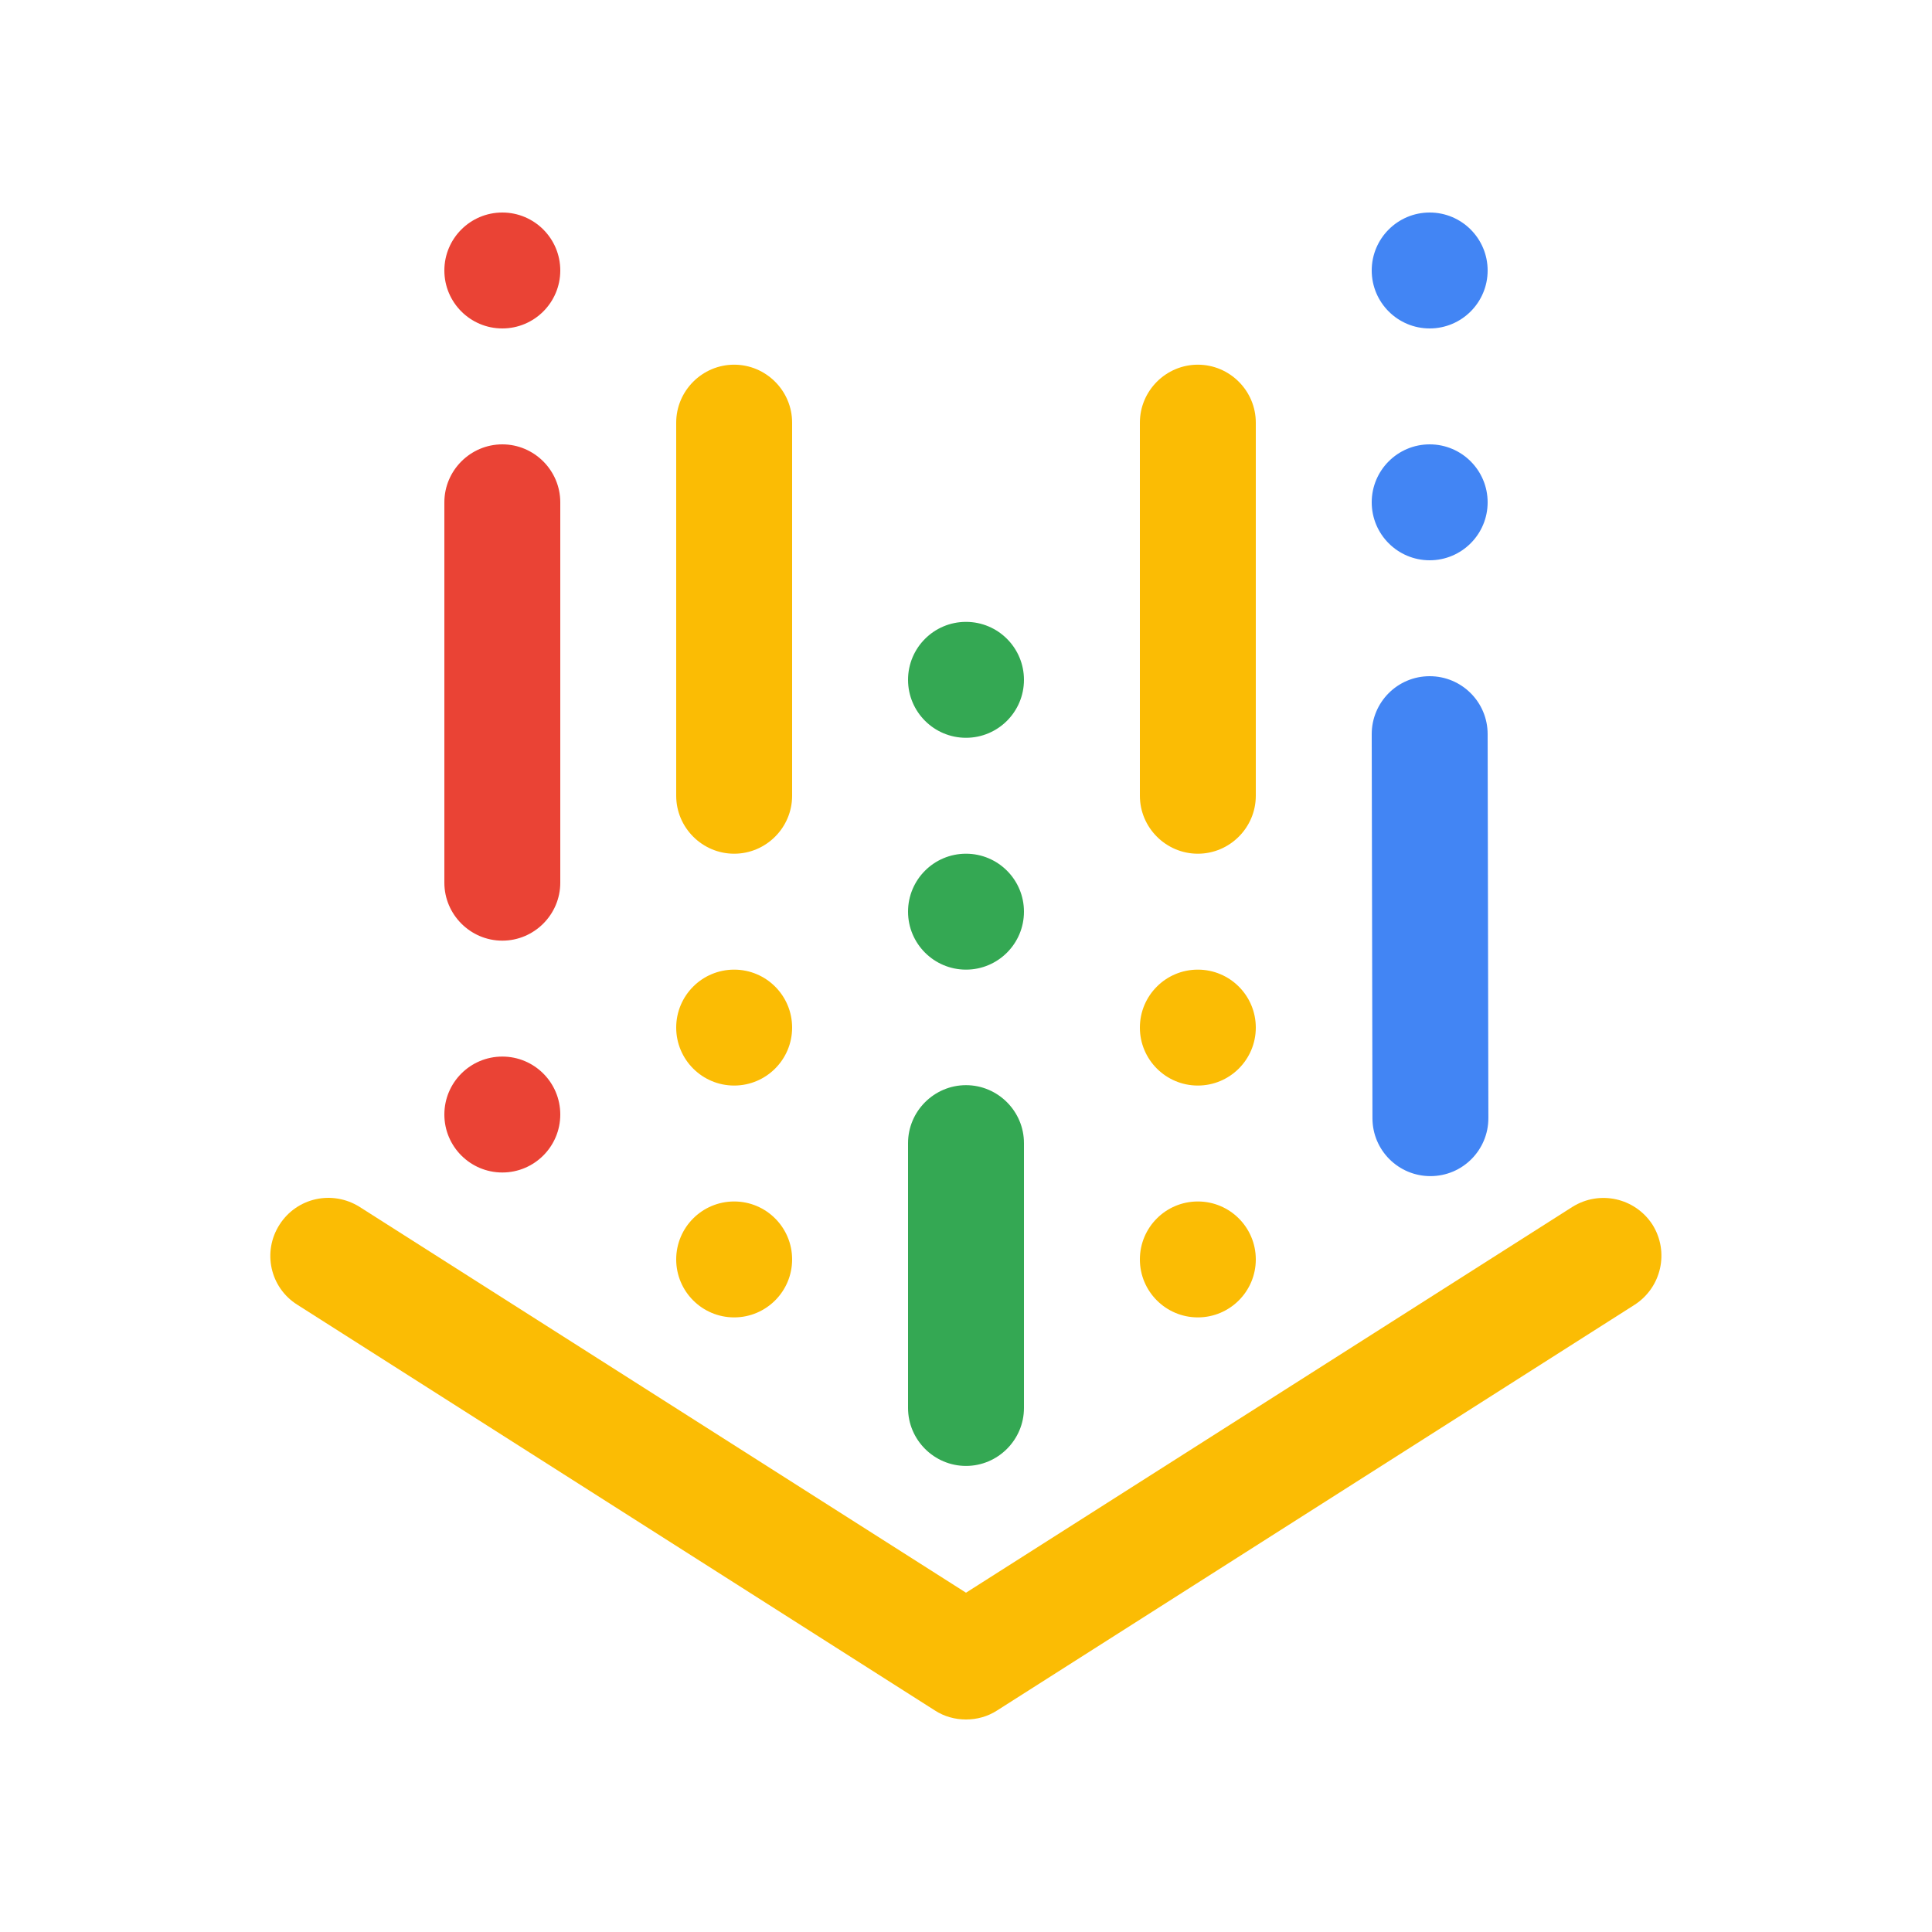
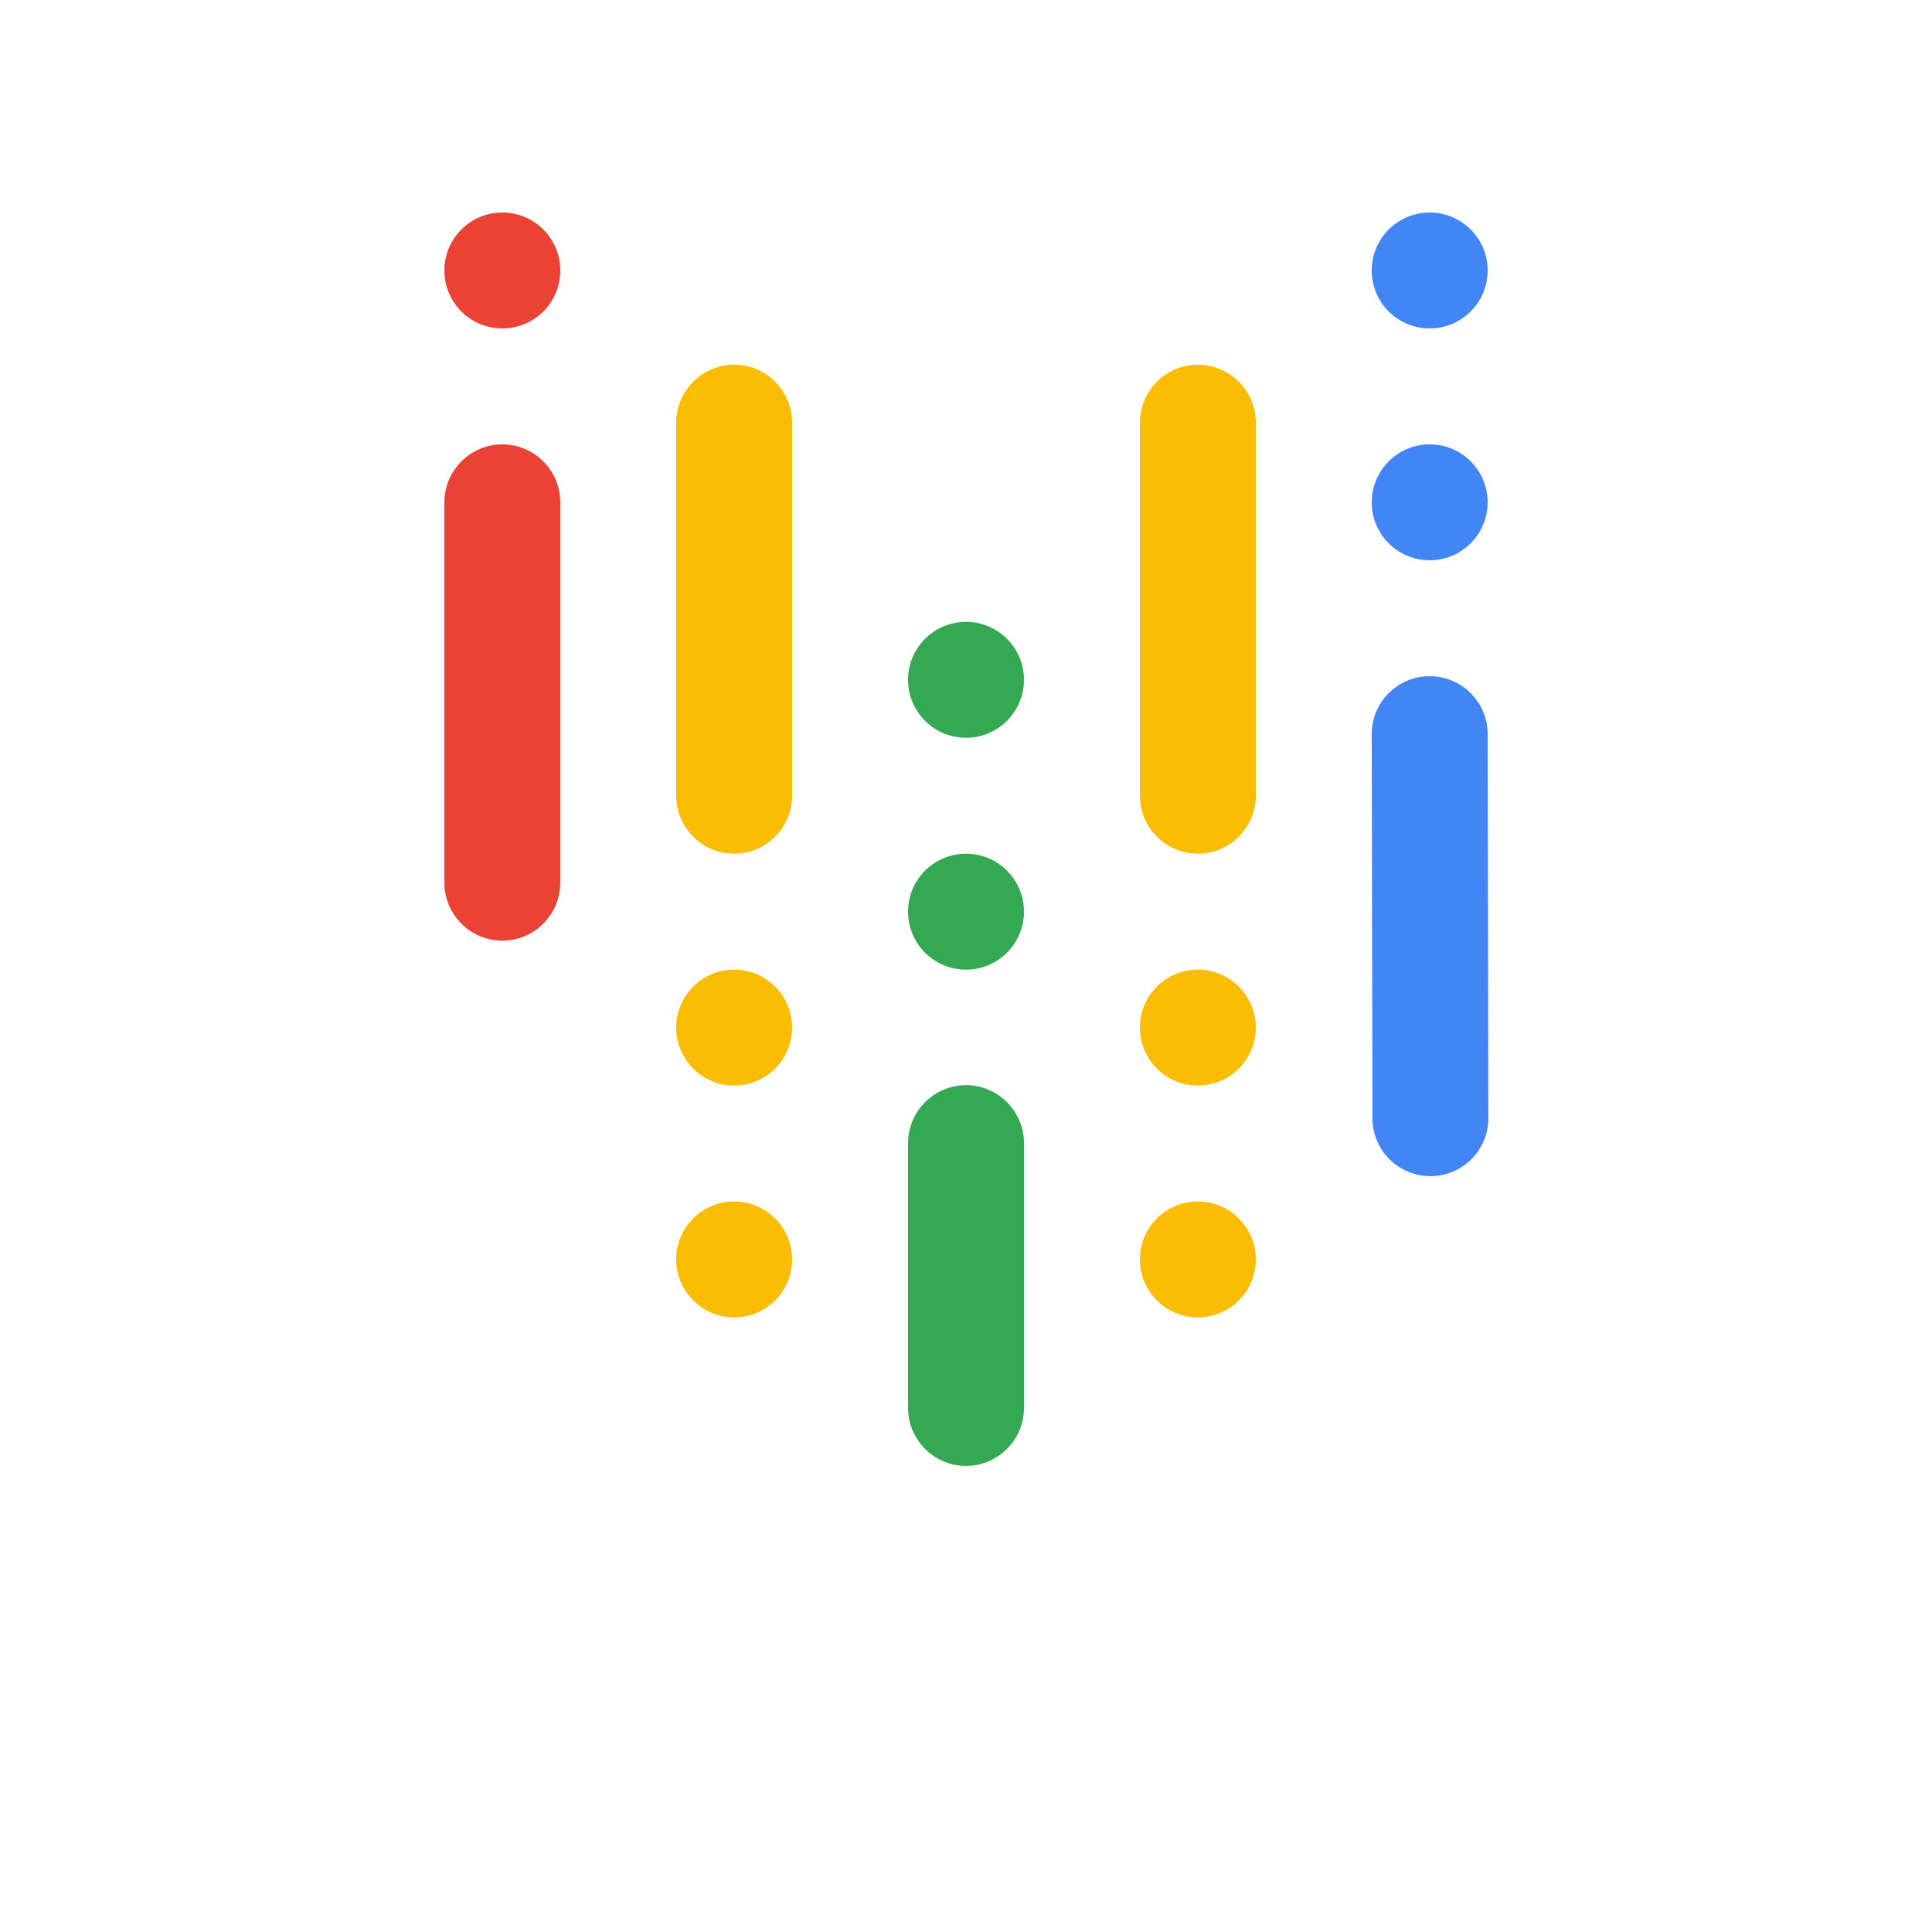
<svg xmlns="http://www.w3.org/2000/svg" width="50" height="50" viewBox="0 0 50 50" fill="none">
  <g clip-path="url(#clip0_353_35566)">
    <path d="M13 24.344C12.175 24.344 11.5 23.669 11.5 22.844V13C11.5 12.175 12.175 11.5 13 11.5C13.825 11.5 14.5 12.175 14.5 13V22.844C14.5 23.669 13.825 24.344 13 24.344Z" fill="#EA4335" />
-     <path d="M25 44.5C24.719 44.5 24.438 44.425 24.194 44.266L7.694 33.766C6.991 33.325 6.784 32.397 7.234 31.694C7.684 30.991 8.603 30.794 9.306 31.234L25 41.219L40.694 31.234C41.397 30.794 42.316 31 42.766 31.694C43.206 32.397 43 33.316 42.306 33.766L25.806 44.266C25.562 44.425 25.281 44.5 25 44.5Z" fill="#FBBC04" />
    <path d="M25 37.938C24.175 37.938 23.5 37.263 23.5 36.438V29.584C23.5 28.759 24.175 28.084 25 28.084C25.825 28.084 26.5 28.759 26.5 29.584V36.438C26.5 37.263 25.825 37.938 25 37.938Z" fill="#34A853" />
    <path d="M13 8.5C13.828 8.5 14.5 7.828 14.5 7C14.5 6.172 13.828 5.5 13 5.5C12.172 5.5 11.5 6.172 11.5 7C11.5 7.828 12.172 8.5 13 8.5Z" fill="#EA4335" />
-     <path d="M13 30.344C13.828 30.344 14.5 29.672 14.5 28.844C14.5 28.015 13.828 27.344 13 27.344C12.172 27.344 11.5 28.015 11.5 28.844C11.5 29.672 12.172 30.344 13 30.344Z" fill="#EA4335" />
    <path d="M37.019 30.438C36.194 30.438 35.519 29.772 35.519 28.938L35.5 19C35.5 18.175 36.166 17.5 37 17.5C37.825 17.5 38.5 18.166 38.5 19L38.519 28.938C38.519 29.762 37.853 30.438 37.019 30.438Z" fill="#4285F4" />
    <path d="M37 8.5C37.828 8.5 38.5 7.828 38.5 7C38.5 6.172 37.828 5.5 37 5.5C36.172 5.5 35.5 6.172 35.5 7C35.5 7.828 36.172 8.5 37 8.5Z" fill="#4285F4" />
    <path d="M37 14.5C37.828 14.5 38.5 13.828 38.5 13C38.5 12.172 37.828 11.5 37 11.5C36.172 11.5 35.5 12.172 35.5 13C35.5 13.828 36.172 14.5 37 14.5Z" fill="#4285F4" />
    <path d="M31 22.094C30.175 22.094 29.5 21.419 29.5 20.594V10.938C29.5 10.113 30.175 9.438 31 9.438C31.825 9.438 32.5 10.113 32.5 10.938V20.594C32.5 21.419 31.825 22.094 31 22.094Z" fill="#FBBC04" />
    <path d="M25 19.094C25.828 19.094 26.5 18.422 26.5 17.594C26.5 16.765 25.828 16.094 25 16.094C24.172 16.094 23.5 16.765 23.5 17.594C23.5 18.422 24.172 19.094 25 19.094Z" fill="#34A853" />
    <path d="M25 25.094C25.828 25.094 26.5 24.422 26.5 23.594C26.5 22.765 25.828 22.094 25 22.094C24.172 22.094 23.5 22.765 23.5 23.594C23.5 24.422 24.172 25.094 25 25.094Z" fill="#34A853" />
    <path d="M31 28.094C31.828 28.094 32.5 27.422 32.5 26.594C32.5 25.765 31.828 25.094 31 25.094C30.172 25.094 29.5 25.765 29.5 26.594C29.5 27.422 30.172 28.094 31 28.094Z" fill="#FBBC04" />
-     <path d="M31 34.094C31.828 34.094 32.5 33.422 32.5 32.594C32.5 31.765 31.828 31.094 31 31.094C30.172 31.094 29.5 31.765 29.5 32.594C29.5 33.422 30.172 34.094 31 34.094Z" fill="#FBBC04" />
+     <path d="M31 34.094C31.828 34.094 32.5 33.422 32.5 32.594C32.5 31.765 31.828 31.094 31 31.094C30.172 31.094 29.5 31.765 29.5 32.594C29.5 33.422 30.172 34.094 31 34.094" fill="#FBBC04" />
    <path d="M19 22.094C18.175 22.094 17.5 21.419 17.5 20.594V10.938C17.5 10.113 18.175 9.438 19 9.438C19.825 9.438 20.5 10.113 20.5 10.938V20.594C20.5 21.419 19.825 22.094 19 22.094Z" fill="#FBBC04" />
    <path d="M19 28.094C19.828 28.094 20.5 27.422 20.5 26.594C20.5 25.765 19.828 25.094 19 25.094C18.172 25.094 17.5 25.765 17.5 26.594C17.5 27.422 18.172 28.094 19 28.094Z" fill="#FBBC04" />
    <path d="M19 34.094C19.828 34.094 20.5 33.422 20.5 32.594C20.5 31.765 19.828 31.094 19 31.094C18.172 31.094 17.5 31.765 17.5 32.594C17.5 33.422 18.172 34.094 19 34.094Z" fill="#FBBC04" />
  </g>
  <defs>
    <clipPath id="clip0_353_35566">
      <rect width="48" height="48" fill="white" transform="translate(1 1)" />
    </clipPath>
  </defs>
</svg>